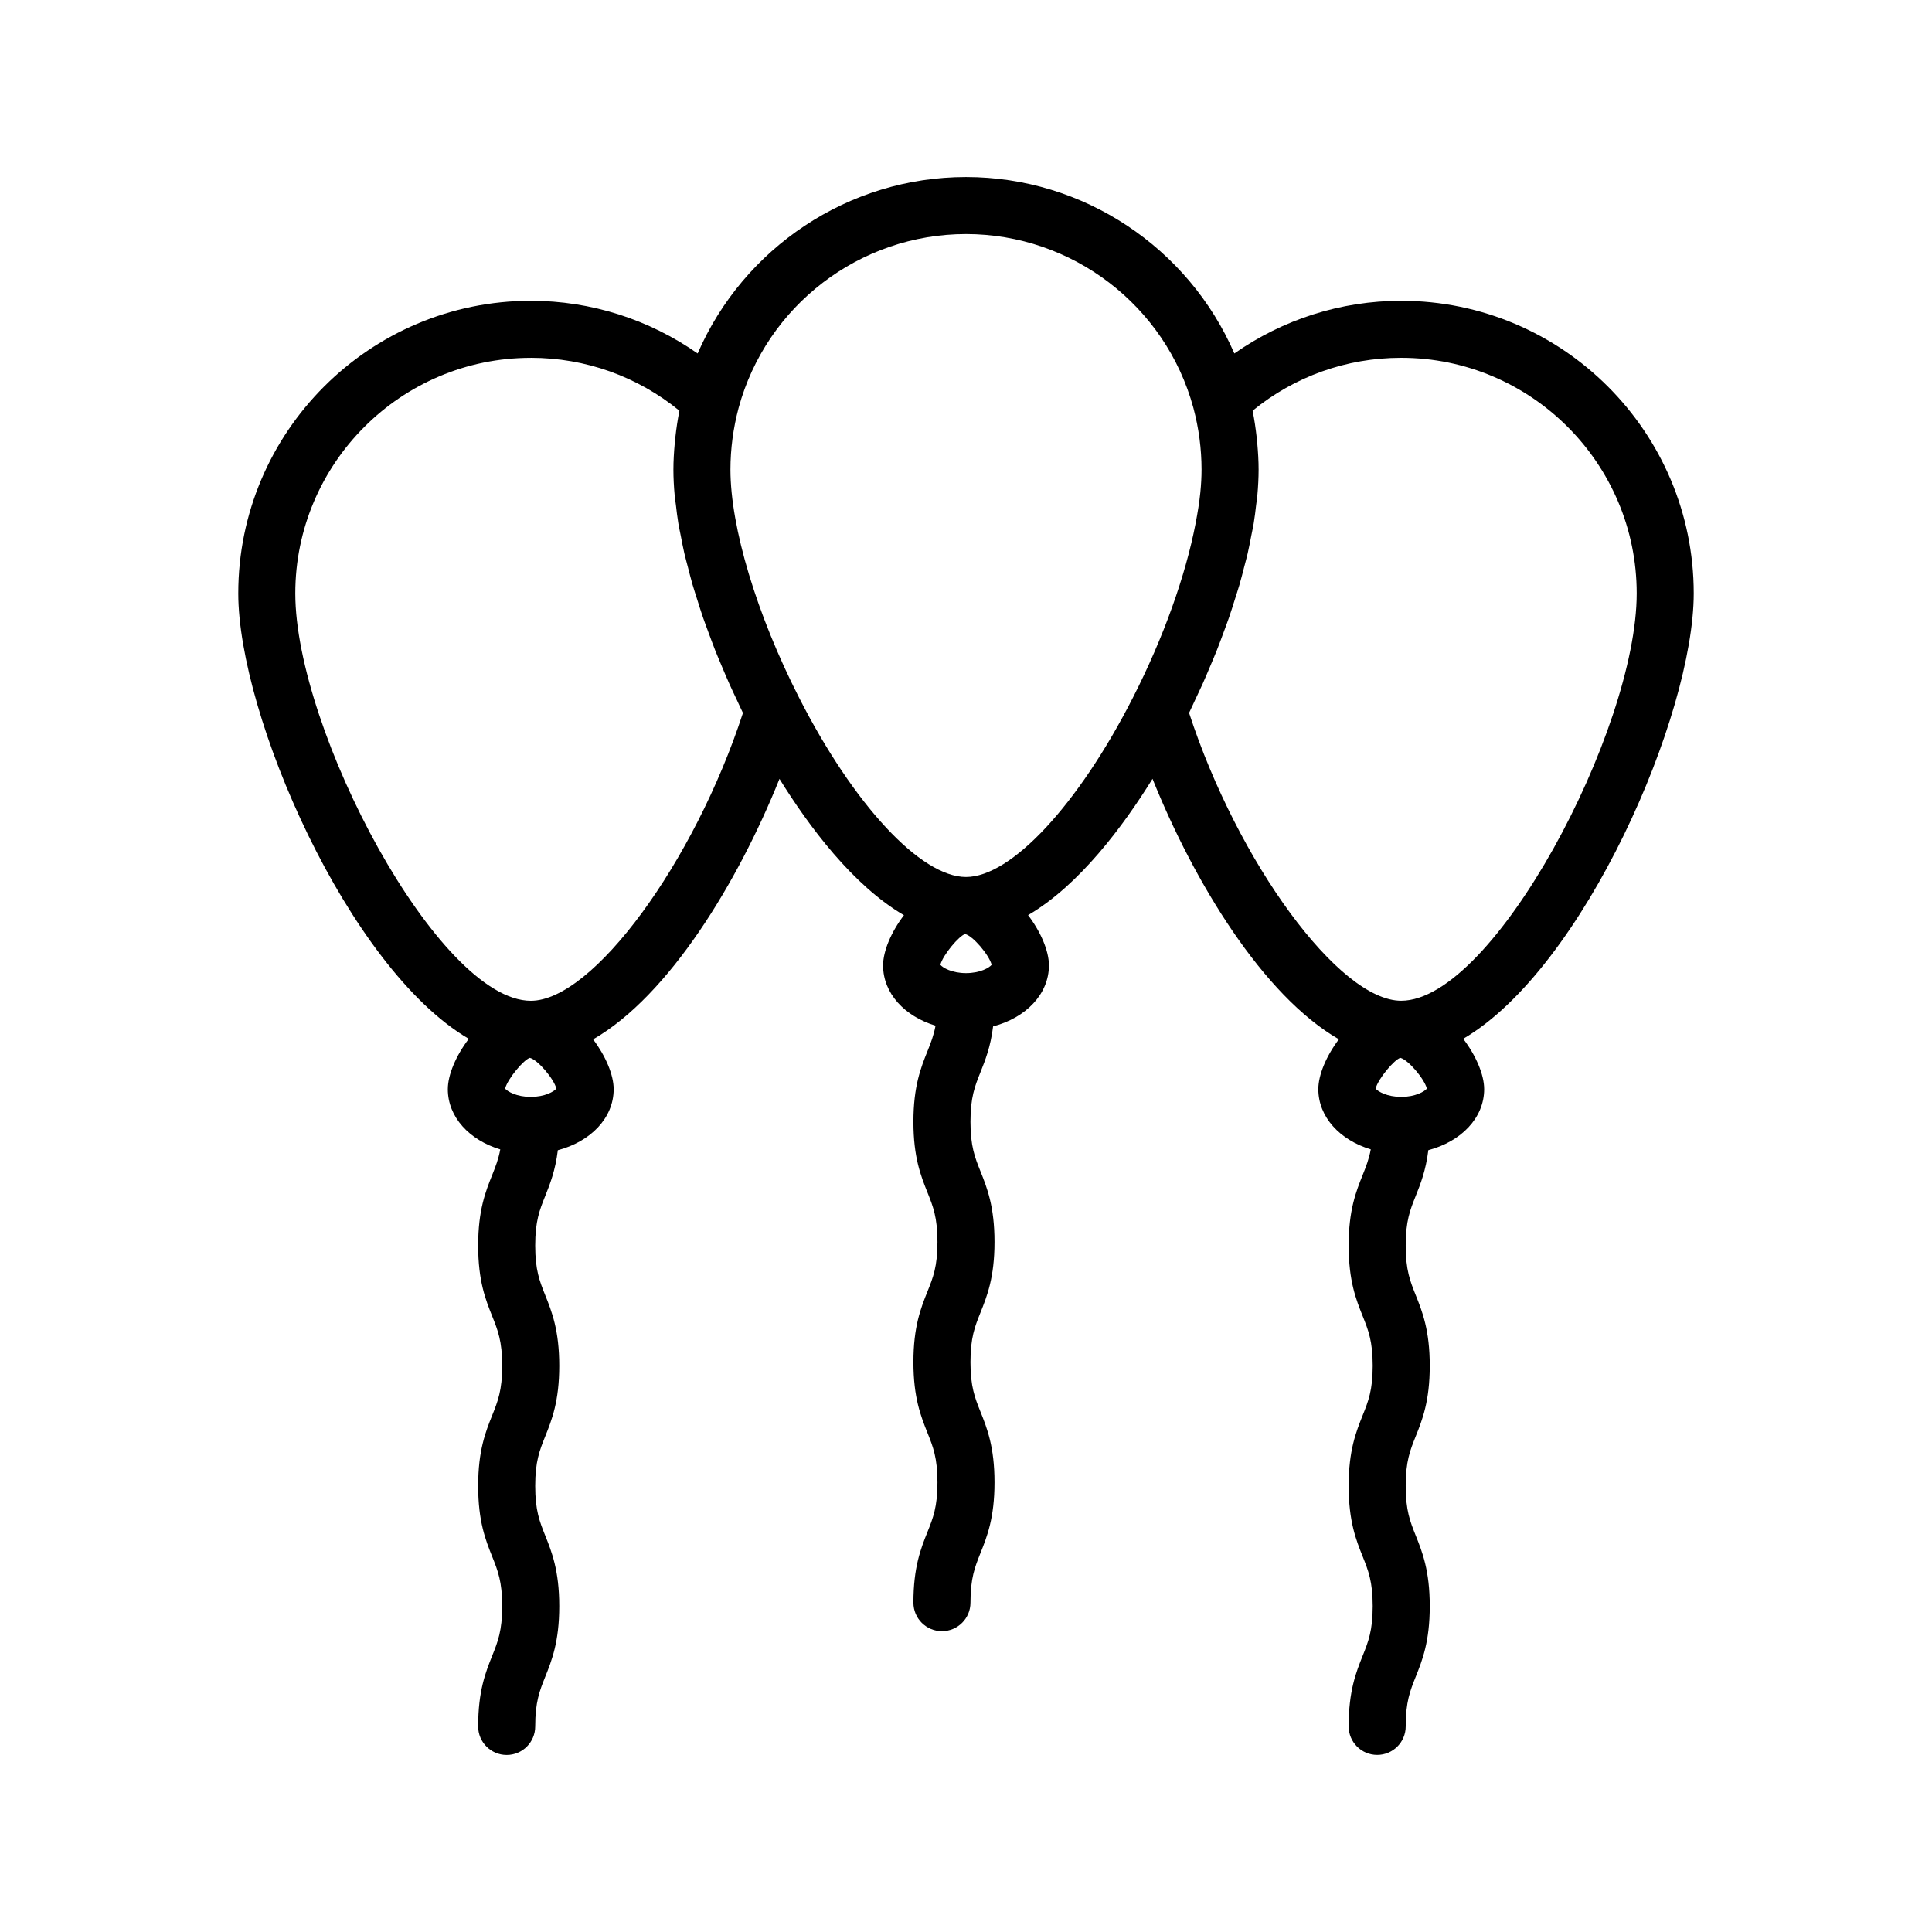
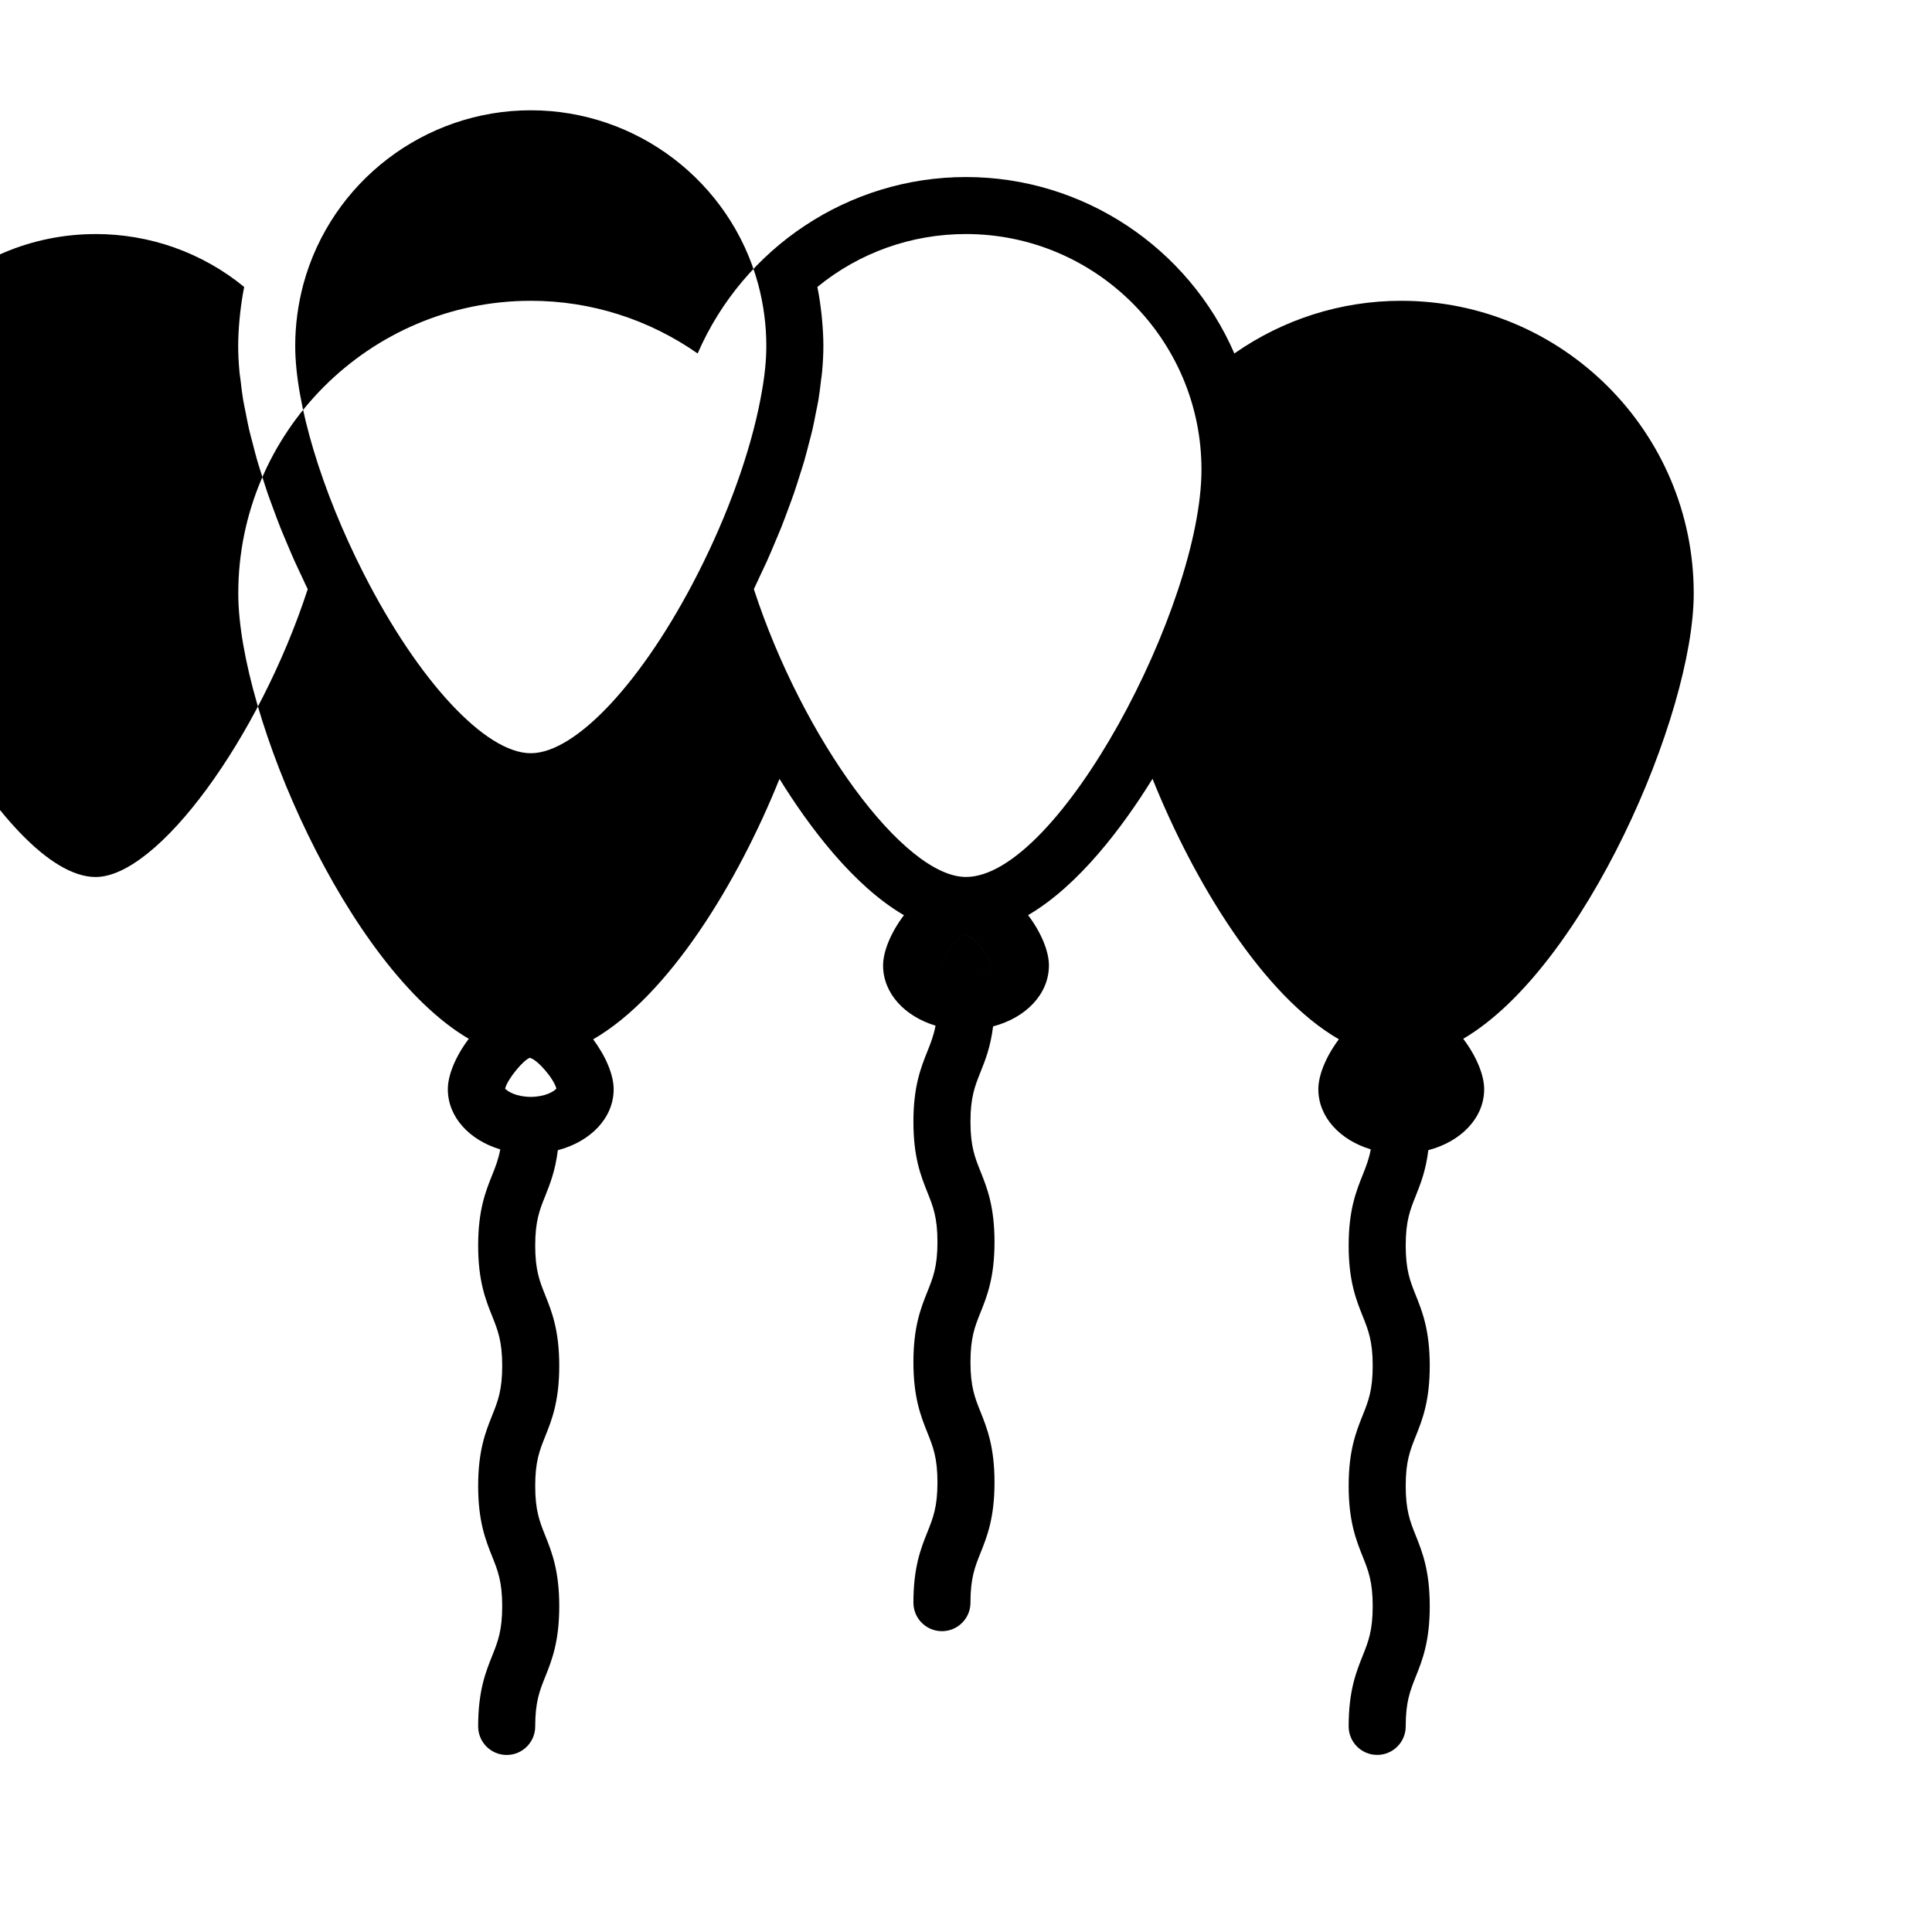
<svg xmlns="http://www.w3.org/2000/svg" fill="#000000" width="800px" height="800px" version="1.1" viewBox="144 144 512 512">
-   <path d="m268.23 419.3c-3.379 4.445-5.551 9.512-5.551 13.348 0 7.375 5.699 13.492 13.898 15.957-0.48 2.594-1.246 4.539-2.133 6.758-1.75 4.363-3.727 9.309-3.727 18.727 0 9.422 1.98 14.367 3.727 18.73 1.477 3.691 2.644 6.613 2.644 13.121 0 6.508-1.164 9.426-2.644 13.121-1.75 4.363-3.727 9.309-3.727 18.727 0 9.422 1.98 14.375 3.727 18.742 1.477 3.691 2.644 6.613 2.644 13.125 0 6.508-1.168 9.43-2.644 13.125-1.75 4.367-3.727 9.32-3.727 18.742 0 4.176 3.379 7.559 7.559 7.559 4.176 0 7.559-3.379 7.559-7.559 0-6.508 1.168-9.43 2.644-13.125 1.75-4.367 3.727-9.32 3.727-18.742s-1.98-14.375-3.727-18.742c-1.477-3.691-2.644-6.613-2.644-13.125 0-6.504 1.164-9.422 2.644-13.113 1.75-4.363 3.727-9.316 3.727-18.73 0-9.422-1.98-14.367-3.727-18.738-1.477-3.691-2.644-6.613-2.644-13.121 0-6.504 1.164-9.422 2.644-13.113 1.285-3.215 2.691-6.762 3.352-12.156 8.672-2.281 14.797-8.535 14.797-16.168 0-3.797-2.121-8.801-5.445-13.215 20.082-11.562 38.41-41.676 49.387-69.027 7.793 12.59 19.496 28.273 32.984 36.129-3.367 4.434-5.527 9.488-5.527 13.312 0 7.375 5.699 13.492 13.898 15.961-0.48 2.594-1.246 4.539-2.133 6.75-1.75 4.363-3.727 9.316-3.727 18.73 0 9.422 1.98 14.367 3.727 18.73 1.477 3.691 2.644 6.613 2.644 13.121 0 6.504-1.164 9.422-2.644 13.113-1.75 4.363-3.727 9.316-3.727 18.73 0 9.422 1.98 14.375 3.727 18.742 1.477 3.691 2.644 6.613 2.644 13.125 0 6.508-1.168 9.43-2.644 13.125-1.75 4.367-3.727 9.32-3.727 18.742 0 4.176 3.379 7.559 7.559 7.559 4.176 0 7.559-3.379 7.559-7.559 0-6.508 1.168-9.43 2.644-13.125 1.75-4.367 3.727-9.32 3.727-18.742s-1.98-14.375-3.727-18.742c-1.477-3.691-2.644-6.613-2.644-13.125 0-6.508 1.164-9.426 2.644-13.121 1.75-4.363 3.727-9.309 3.727-18.727 0-9.422-1.98-14.367-3.727-18.738-1.477-3.691-2.644-6.613-2.644-13.121 0-6.504 1.164-9.426 2.644-13.121 1.285-3.215 2.691-6.758 3.352-12.152 8.672-2.281 14.797-8.535 14.797-16.172 0-3.824-2.156-8.879-5.527-13.312 13.48-7.856 25.191-23.539 32.98-36.129 10.977 27.352 29.301 57.465 49.387 69.027-3.32 4.41-5.445 9.418-5.445 13.215 0 7.375 5.699 13.492 13.898 15.957-0.48 2.594-1.246 4.539-2.133 6.758-1.75 4.363-3.727 9.309-3.727 18.727 0 9.422 1.98 14.367 3.727 18.73 1.477 3.691 2.644 6.613 2.644 13.121 0 6.508-1.164 9.426-2.644 13.121-1.75 4.363-3.727 9.309-3.727 18.727 0 9.422 1.98 14.375 3.727 18.742 1.477 3.691 2.644 6.613 2.644 13.125 0 6.508-1.168 9.43-2.644 13.125-1.75 4.367-3.727 9.32-3.727 18.742 0 4.176 3.379 7.559 7.559 7.559 4.176 0 7.559-3.379 7.559-7.559 0-6.508 1.168-9.43 2.644-13.125 1.75-4.367 3.727-9.32 3.727-18.742s-1.98-14.375-3.727-18.742c-1.477-3.691-2.644-6.613-2.644-13.125 0-6.504 1.164-9.422 2.644-13.113 1.75-4.363 3.727-9.316 3.727-18.73 0-9.422-1.98-14.367-3.727-18.738-1.477-3.691-2.644-6.613-2.644-13.121 0-6.504 1.164-9.422 2.644-13.113 1.285-3.215 2.691-6.762 3.352-12.156 8.672-2.281 14.797-8.535 14.797-16.168 0-3.836-2.172-8.902-5.551-13.348 32.043-18.773 61.086-85.824 61.086-118.04 0-42.754-34.781-77.535-77.535-77.535-15.992 0-31.309 4.941-44.203 13.961-12.129-27.984-39.941-46.758-71.117-46.758-31.164 0-58.977 18.762-71.117 46.758-12.898-9.012-28.215-13.961-44.203-13.961-42.754 0-77.535 34.781-77.535 77.535-0.004 32.215 29.039 99.266 61.086 118.05zm16.422 15.383c-3.754 0-6.16-1.422-6.797-2.195 0.695-2.644 4.957-7.672 6.551-8.152 2.066 0.48 6.348 5.508 7.043 8.152-0.637 0.773-3.039 2.195-6.797 2.195zm115.35-32.801c-3.758 0-6.16-1.426-6.797-2.203 0.691-2.641 4.957-7.672 6.551-8.152 2.066 0.48 6.348 5.508 7.043 8.152-0.637 0.777-3.039 2.203-6.797 2.203zm115.34 32.801c-3.754 0-6.16-1.422-6.797-2.195 0.691-2.644 4.957-7.672 6.551-8.152 2.066 0.48 6.348 5.508 7.043 8.152-0.637 0.773-3.043 2.195-6.797 2.195zm-0.023-195.86c34.422 0 62.422 28 62.422 62.422 0 36.238-37.934 107.96-62.422 107.96-16.445 0-43.297-36.676-56.203-76.285 0.562-1.145 1.062-2.281 1.602-3.426 0.648-1.375 1.305-2.742 1.926-4.117 0.734-1.637 1.414-3.266 2.102-4.898 0.57-1.352 1.148-2.699 1.684-4.039 0.648-1.637 1.238-3.254 1.84-4.875 0.484-1.32 0.992-2.641 1.441-3.949 0.562-1.633 1.055-3.231 1.562-4.836 0.398-1.258 0.82-2.535 1.184-3.773 0.469-1.621 0.863-3.195 1.27-4.777 0.301-1.184 0.645-2.383 0.91-3.543 0.379-1.629 0.664-3.195 0.973-4.769 0.203-1.047 0.449-2.125 0.621-3.148 0.289-1.707 0.469-3.336 0.66-4.969 0.098-0.816 0.246-1.676 0.316-2.481 0.215-2.387 0.336-4.691 0.336-6.871 0-2.312-0.145-4.629-0.352-6.949-0.051-0.559-0.105-1.113-0.168-1.672-0.258-2.281-0.586-4.566-1.043-6.832-0.012-0.051-0.016-0.105-0.023-0.156 11.078-9.07 24.898-14.02 39.363-14.02zm-115.32-32.797c28.133 0 52.914 18.957 60.262 46.078 1.438 5.375 2.16 10.879 2.16 16.344 0 1.91-0.109 3.945-0.324 6.086-0.258 2.59-0.715 5.375-1.266 8.246-2.637 13.703-8.473 30.18-16.586 46.074-14.484 28.445-32.266 47.559-44.25 47.559s-29.77-19.113-44.254-47.566c-11.203-21.965-18.168-45.109-18.168-60.398 0-5.461 0.73-10.957 2.16-16.332 7.359-27.137 32.137-46.09 60.266-46.09zm-115.32 32.797c14.465 0 28.285 4.949 39.367 14.02-0.012 0.051-0.016 0.102-0.023 0.152-0.457 2.273-0.785 4.555-1.043 6.848-0.059 0.555-0.117 1.102-0.168 1.656-0.211 2.316-0.352 4.637-0.352 6.949 0 2.18 0.117 4.484 0.336 6.871 0.074 0.801 0.223 1.672 0.324 2.492 0.191 1.629 0.371 3.246 0.656 4.949 0.172 1.031 0.422 2.117 0.625 3.176 0.309 1.57 0.59 3.129 0.969 4.75 0.273 1.164 0.609 2.367 0.918 3.559 0.406 1.578 0.797 3.144 1.266 4.758 0.367 1.266 0.801 2.559 1.203 3.844 0.5 1.582 0.984 3.152 1.535 4.758 0.465 1.34 0.984 2.699 1.48 4.055 0.586 1.582 1.16 3.16 1.793 4.762 0.555 1.391 1.152 2.785 1.742 4.188 0.664 1.582 1.324 3.152 2.035 4.742 0.645 1.43 1.328 2.863 2.004 4.293 0.52 1.098 0.996 2.195 1.543 3.293-12.914 39.598-39.766 76.277-56.211 76.277-24.488 0-62.422-71.727-62.422-107.96 0-34.422 28.004-62.426 62.422-62.426z" />
+   <path d="m268.23 419.3c-3.379 4.445-5.551 9.512-5.551 13.348 0 7.375 5.699 13.492 13.898 15.957-0.48 2.594-1.246 4.539-2.133 6.758-1.75 4.363-3.727 9.309-3.727 18.727 0 9.422 1.98 14.367 3.727 18.73 1.477 3.691 2.644 6.613 2.644 13.121 0 6.508-1.164 9.426-2.644 13.121-1.75 4.363-3.727 9.309-3.727 18.727 0 9.422 1.98 14.375 3.727 18.742 1.477 3.691 2.644 6.613 2.644 13.125 0 6.508-1.168 9.43-2.644 13.125-1.75 4.367-3.727 9.32-3.727 18.742 0 4.176 3.379 7.559 7.559 7.559 4.176 0 7.559-3.379 7.559-7.559 0-6.508 1.168-9.43 2.644-13.125 1.75-4.367 3.727-9.32 3.727-18.742s-1.98-14.375-3.727-18.742c-1.477-3.691-2.644-6.613-2.644-13.125 0-6.504 1.164-9.422 2.644-13.113 1.75-4.363 3.727-9.316 3.727-18.73 0-9.422-1.98-14.367-3.727-18.738-1.477-3.691-2.644-6.613-2.644-13.121 0-6.504 1.164-9.422 2.644-13.113 1.285-3.215 2.691-6.762 3.352-12.156 8.672-2.281 14.797-8.535 14.797-16.168 0-3.797-2.121-8.801-5.445-13.215 20.082-11.562 38.41-41.676 49.387-69.027 7.793 12.59 19.496 28.273 32.984 36.129-3.367 4.434-5.527 9.488-5.527 13.312 0 7.375 5.699 13.492 13.898 15.961-0.48 2.594-1.246 4.539-2.133 6.75-1.75 4.363-3.727 9.316-3.727 18.73 0 9.422 1.98 14.367 3.727 18.73 1.477 3.691 2.644 6.613 2.644 13.121 0 6.504-1.164 9.422-2.644 13.113-1.75 4.363-3.727 9.316-3.727 18.73 0 9.422 1.98 14.375 3.727 18.742 1.477 3.691 2.644 6.613 2.644 13.125 0 6.508-1.168 9.43-2.644 13.125-1.75 4.367-3.727 9.32-3.727 18.742 0 4.176 3.379 7.559 7.559 7.559 4.176 0 7.559-3.379 7.559-7.559 0-6.508 1.168-9.43 2.644-13.125 1.75-4.367 3.727-9.32 3.727-18.742s-1.98-14.375-3.727-18.742c-1.477-3.691-2.644-6.613-2.644-13.125 0-6.508 1.164-9.426 2.644-13.121 1.75-4.363 3.727-9.309 3.727-18.727 0-9.422-1.98-14.367-3.727-18.738-1.477-3.691-2.644-6.613-2.644-13.121 0-6.504 1.164-9.426 2.644-13.121 1.285-3.215 2.691-6.758 3.352-12.152 8.672-2.281 14.797-8.535 14.797-16.172 0-3.824-2.156-8.879-5.527-13.312 13.48-7.856 25.191-23.539 32.98-36.129 10.977 27.352 29.301 57.465 49.387 69.027-3.32 4.41-5.445 9.418-5.445 13.215 0 7.375 5.699 13.492 13.898 15.957-0.48 2.594-1.246 4.539-2.133 6.758-1.75 4.363-3.727 9.309-3.727 18.727 0 9.422 1.98 14.367 3.727 18.73 1.477 3.691 2.644 6.613 2.644 13.121 0 6.508-1.164 9.426-2.644 13.121-1.75 4.363-3.727 9.309-3.727 18.727 0 9.422 1.98 14.375 3.727 18.742 1.477 3.691 2.644 6.613 2.644 13.125 0 6.508-1.168 9.43-2.644 13.125-1.75 4.367-3.727 9.32-3.727 18.742 0 4.176 3.379 7.559 7.559 7.559 4.176 0 7.559-3.379 7.559-7.559 0-6.508 1.168-9.43 2.644-13.125 1.75-4.367 3.727-9.32 3.727-18.742s-1.98-14.375-3.727-18.742c-1.477-3.691-2.644-6.613-2.644-13.125 0-6.504 1.164-9.422 2.644-13.113 1.75-4.363 3.727-9.316 3.727-18.73 0-9.422-1.98-14.367-3.727-18.738-1.477-3.691-2.644-6.613-2.644-13.121 0-6.504 1.164-9.422 2.644-13.113 1.285-3.215 2.691-6.762 3.352-12.156 8.672-2.281 14.797-8.535 14.797-16.168 0-3.836-2.172-8.902-5.551-13.348 32.043-18.773 61.086-85.824 61.086-118.04 0-42.754-34.781-77.535-77.535-77.535-15.992 0-31.309 4.941-44.203 13.961-12.129-27.984-39.941-46.758-71.117-46.758-31.164 0-58.977 18.762-71.117 46.758-12.898-9.012-28.215-13.961-44.203-13.961-42.754 0-77.535 34.781-77.535 77.535-0.004 32.215 29.039 99.266 61.086 118.05zm16.422 15.383c-3.754 0-6.16-1.422-6.797-2.195 0.695-2.644 4.957-7.672 6.551-8.152 2.066 0.48 6.348 5.508 7.043 8.152-0.637 0.773-3.039 2.195-6.797 2.195zm115.35-32.801c-3.758 0-6.16-1.426-6.797-2.203 0.691-2.641 4.957-7.672 6.551-8.152 2.066 0.48 6.348 5.508 7.043 8.152-0.637 0.777-3.039 2.203-6.797 2.203zc-3.754 0-6.16-1.422-6.797-2.195 0.691-2.644 4.957-7.672 6.551-8.152 2.066 0.48 6.348 5.508 7.043 8.152-0.637 0.773-3.043 2.195-6.797 2.195zm-0.023-195.86c34.422 0 62.422 28 62.422 62.422 0 36.238-37.934 107.96-62.422 107.96-16.445 0-43.297-36.676-56.203-76.285 0.562-1.145 1.062-2.281 1.602-3.426 0.648-1.375 1.305-2.742 1.926-4.117 0.734-1.637 1.414-3.266 2.102-4.898 0.57-1.352 1.148-2.699 1.684-4.039 0.648-1.637 1.238-3.254 1.84-4.875 0.484-1.32 0.992-2.641 1.441-3.949 0.562-1.633 1.055-3.231 1.562-4.836 0.398-1.258 0.82-2.535 1.184-3.773 0.469-1.621 0.863-3.195 1.27-4.777 0.301-1.184 0.645-2.383 0.91-3.543 0.379-1.629 0.664-3.195 0.973-4.769 0.203-1.047 0.449-2.125 0.621-3.148 0.289-1.707 0.469-3.336 0.66-4.969 0.098-0.816 0.246-1.676 0.316-2.481 0.215-2.387 0.336-4.691 0.336-6.871 0-2.312-0.145-4.629-0.352-6.949-0.051-0.559-0.105-1.113-0.168-1.672-0.258-2.281-0.586-4.566-1.043-6.832-0.012-0.051-0.016-0.105-0.023-0.156 11.078-9.07 24.898-14.02 39.363-14.02zm-115.32-32.797c28.133 0 52.914 18.957 60.262 46.078 1.438 5.375 2.16 10.879 2.16 16.344 0 1.91-0.109 3.945-0.324 6.086-0.258 2.59-0.715 5.375-1.266 8.246-2.637 13.703-8.473 30.18-16.586 46.074-14.484 28.445-32.266 47.559-44.25 47.559s-29.77-19.113-44.254-47.566c-11.203-21.965-18.168-45.109-18.168-60.398 0-5.461 0.73-10.957 2.16-16.332 7.359-27.137 32.137-46.09 60.266-46.09zm-115.32 32.797c14.465 0 28.285 4.949 39.367 14.02-0.012 0.051-0.016 0.102-0.023 0.152-0.457 2.273-0.785 4.555-1.043 6.848-0.059 0.555-0.117 1.102-0.168 1.656-0.211 2.316-0.352 4.637-0.352 6.949 0 2.18 0.117 4.484 0.336 6.871 0.074 0.801 0.223 1.672 0.324 2.492 0.191 1.629 0.371 3.246 0.656 4.949 0.172 1.031 0.422 2.117 0.625 3.176 0.309 1.57 0.59 3.129 0.969 4.75 0.273 1.164 0.609 2.367 0.918 3.559 0.406 1.578 0.797 3.144 1.266 4.758 0.367 1.266 0.801 2.559 1.203 3.844 0.5 1.582 0.984 3.152 1.535 4.758 0.465 1.34 0.984 2.699 1.48 4.055 0.586 1.582 1.16 3.16 1.793 4.762 0.555 1.391 1.152 2.785 1.742 4.188 0.664 1.582 1.324 3.152 2.035 4.742 0.645 1.43 1.328 2.863 2.004 4.293 0.52 1.098 0.996 2.195 1.543 3.293-12.914 39.598-39.766 76.277-56.211 76.277-24.488 0-62.422-71.727-62.422-107.96 0-34.422 28.004-62.426 62.422-62.426z" />
</svg>